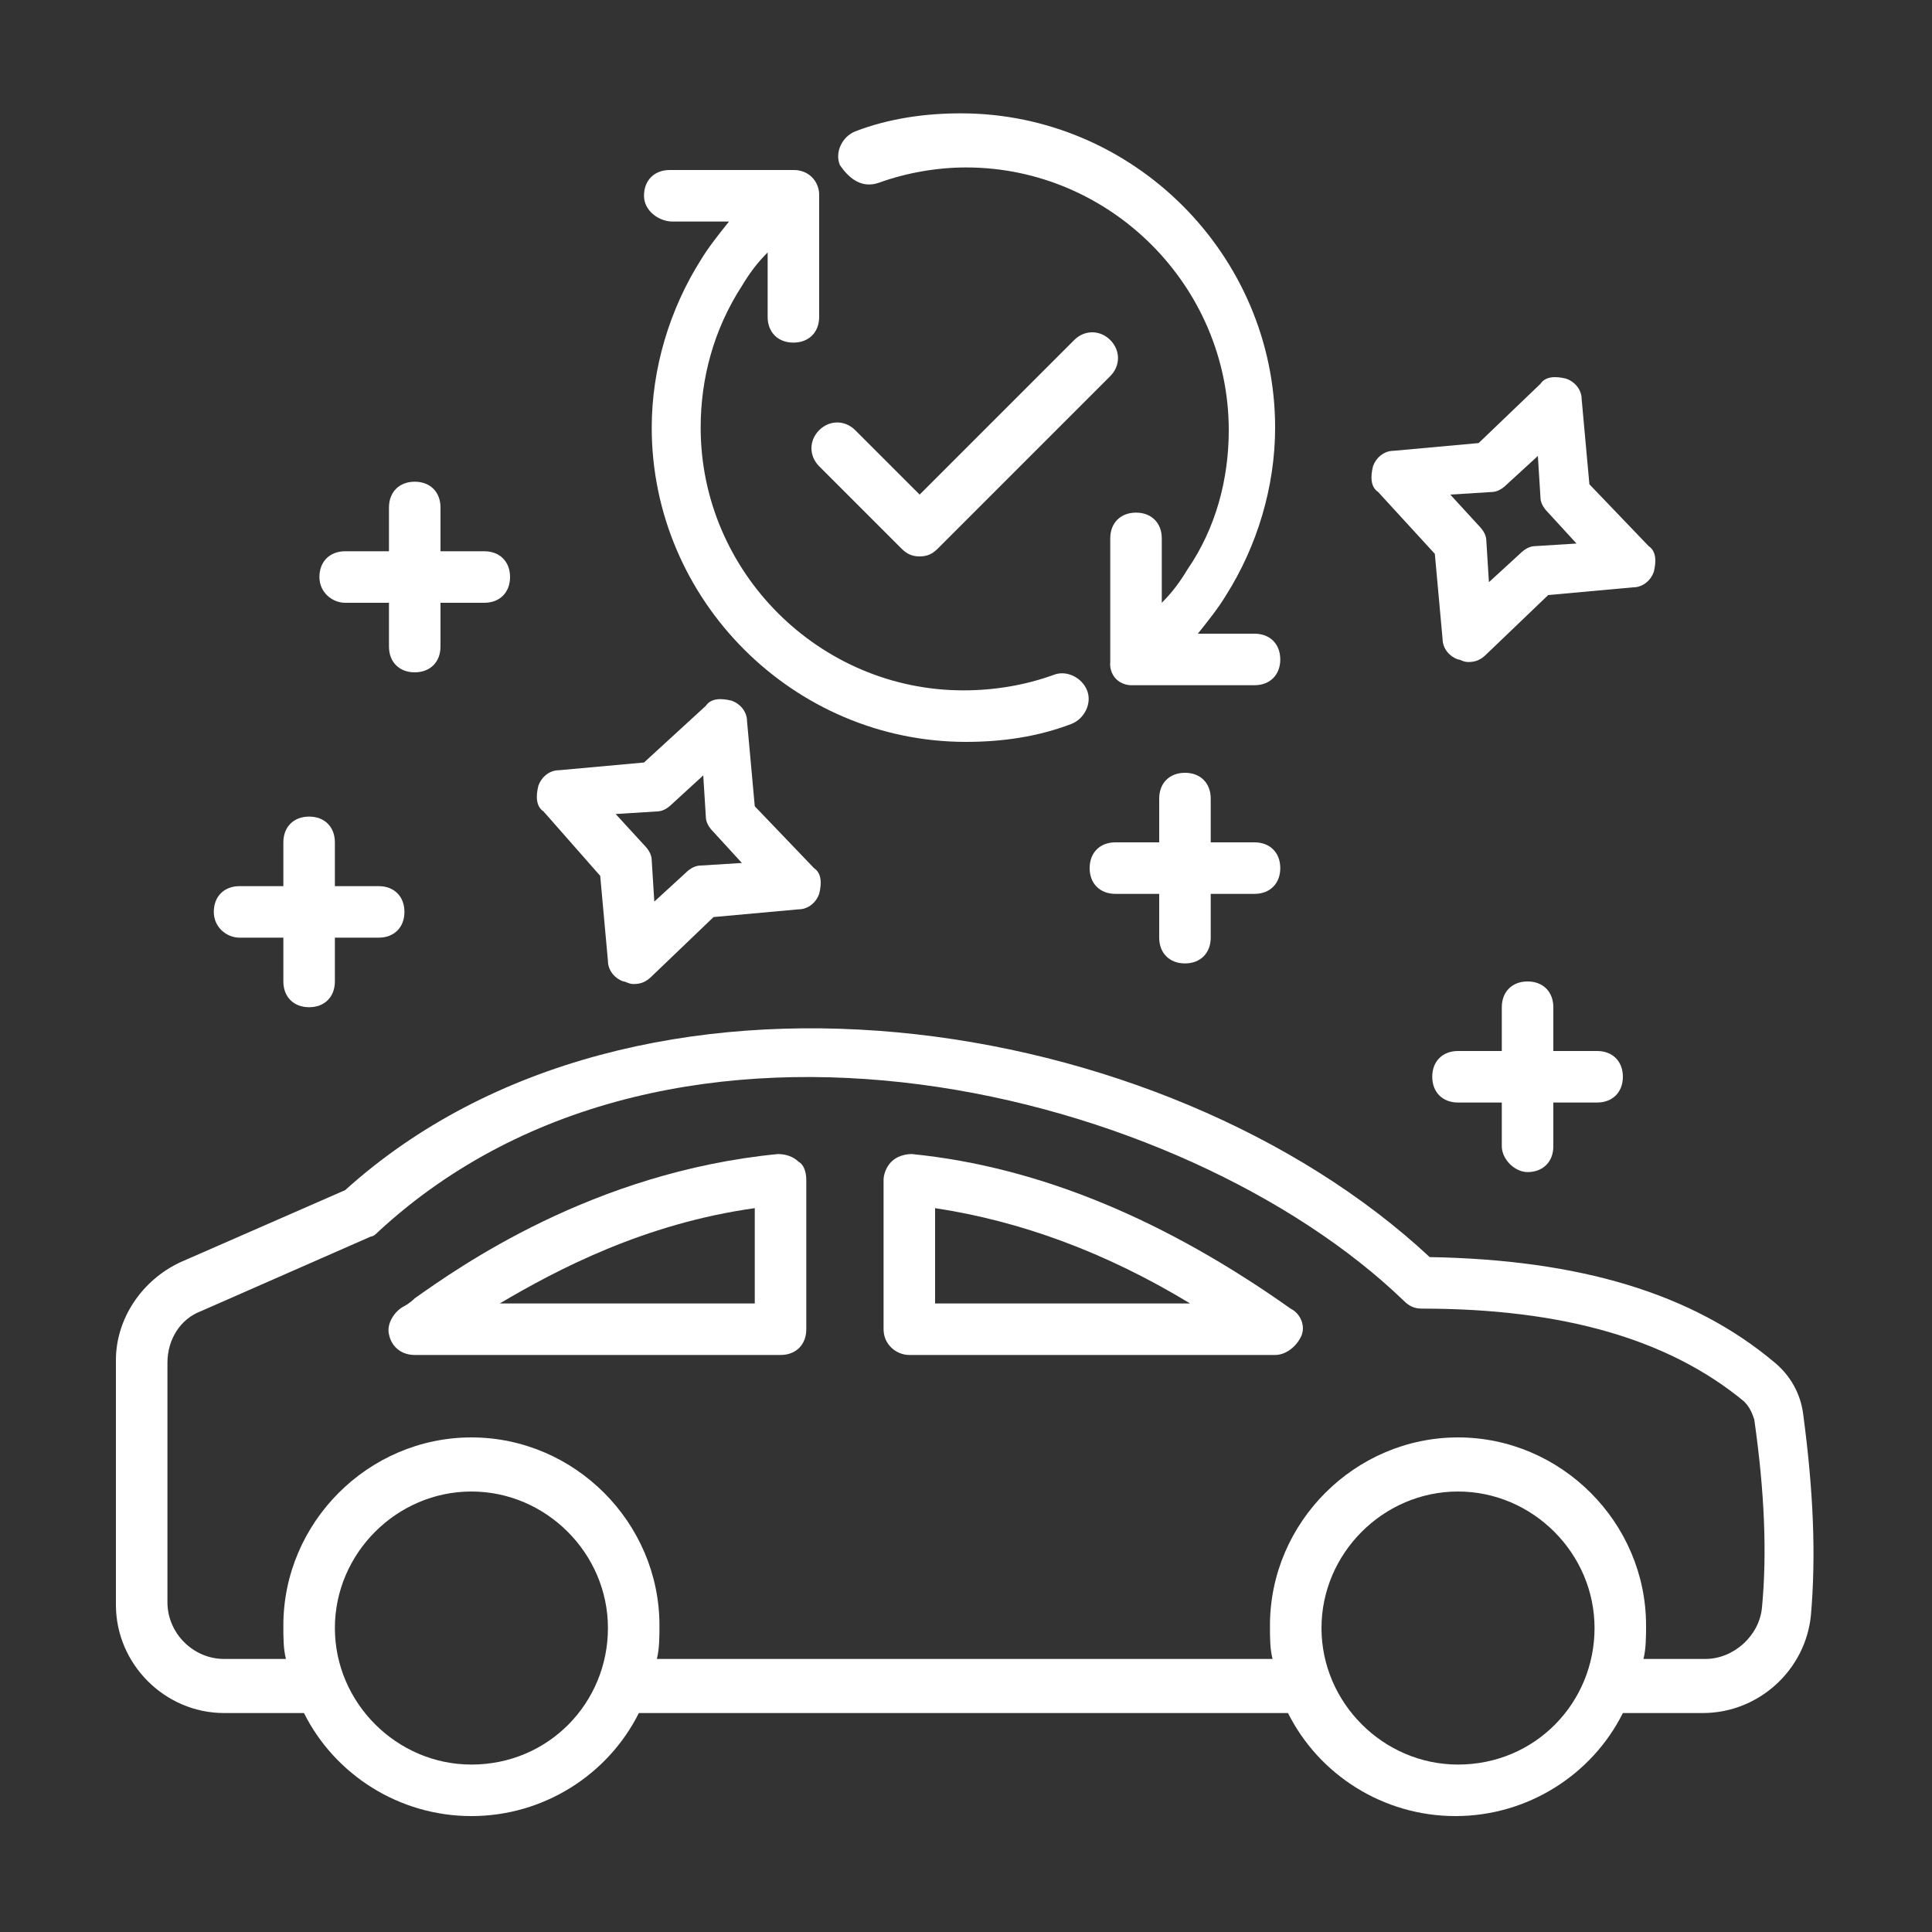
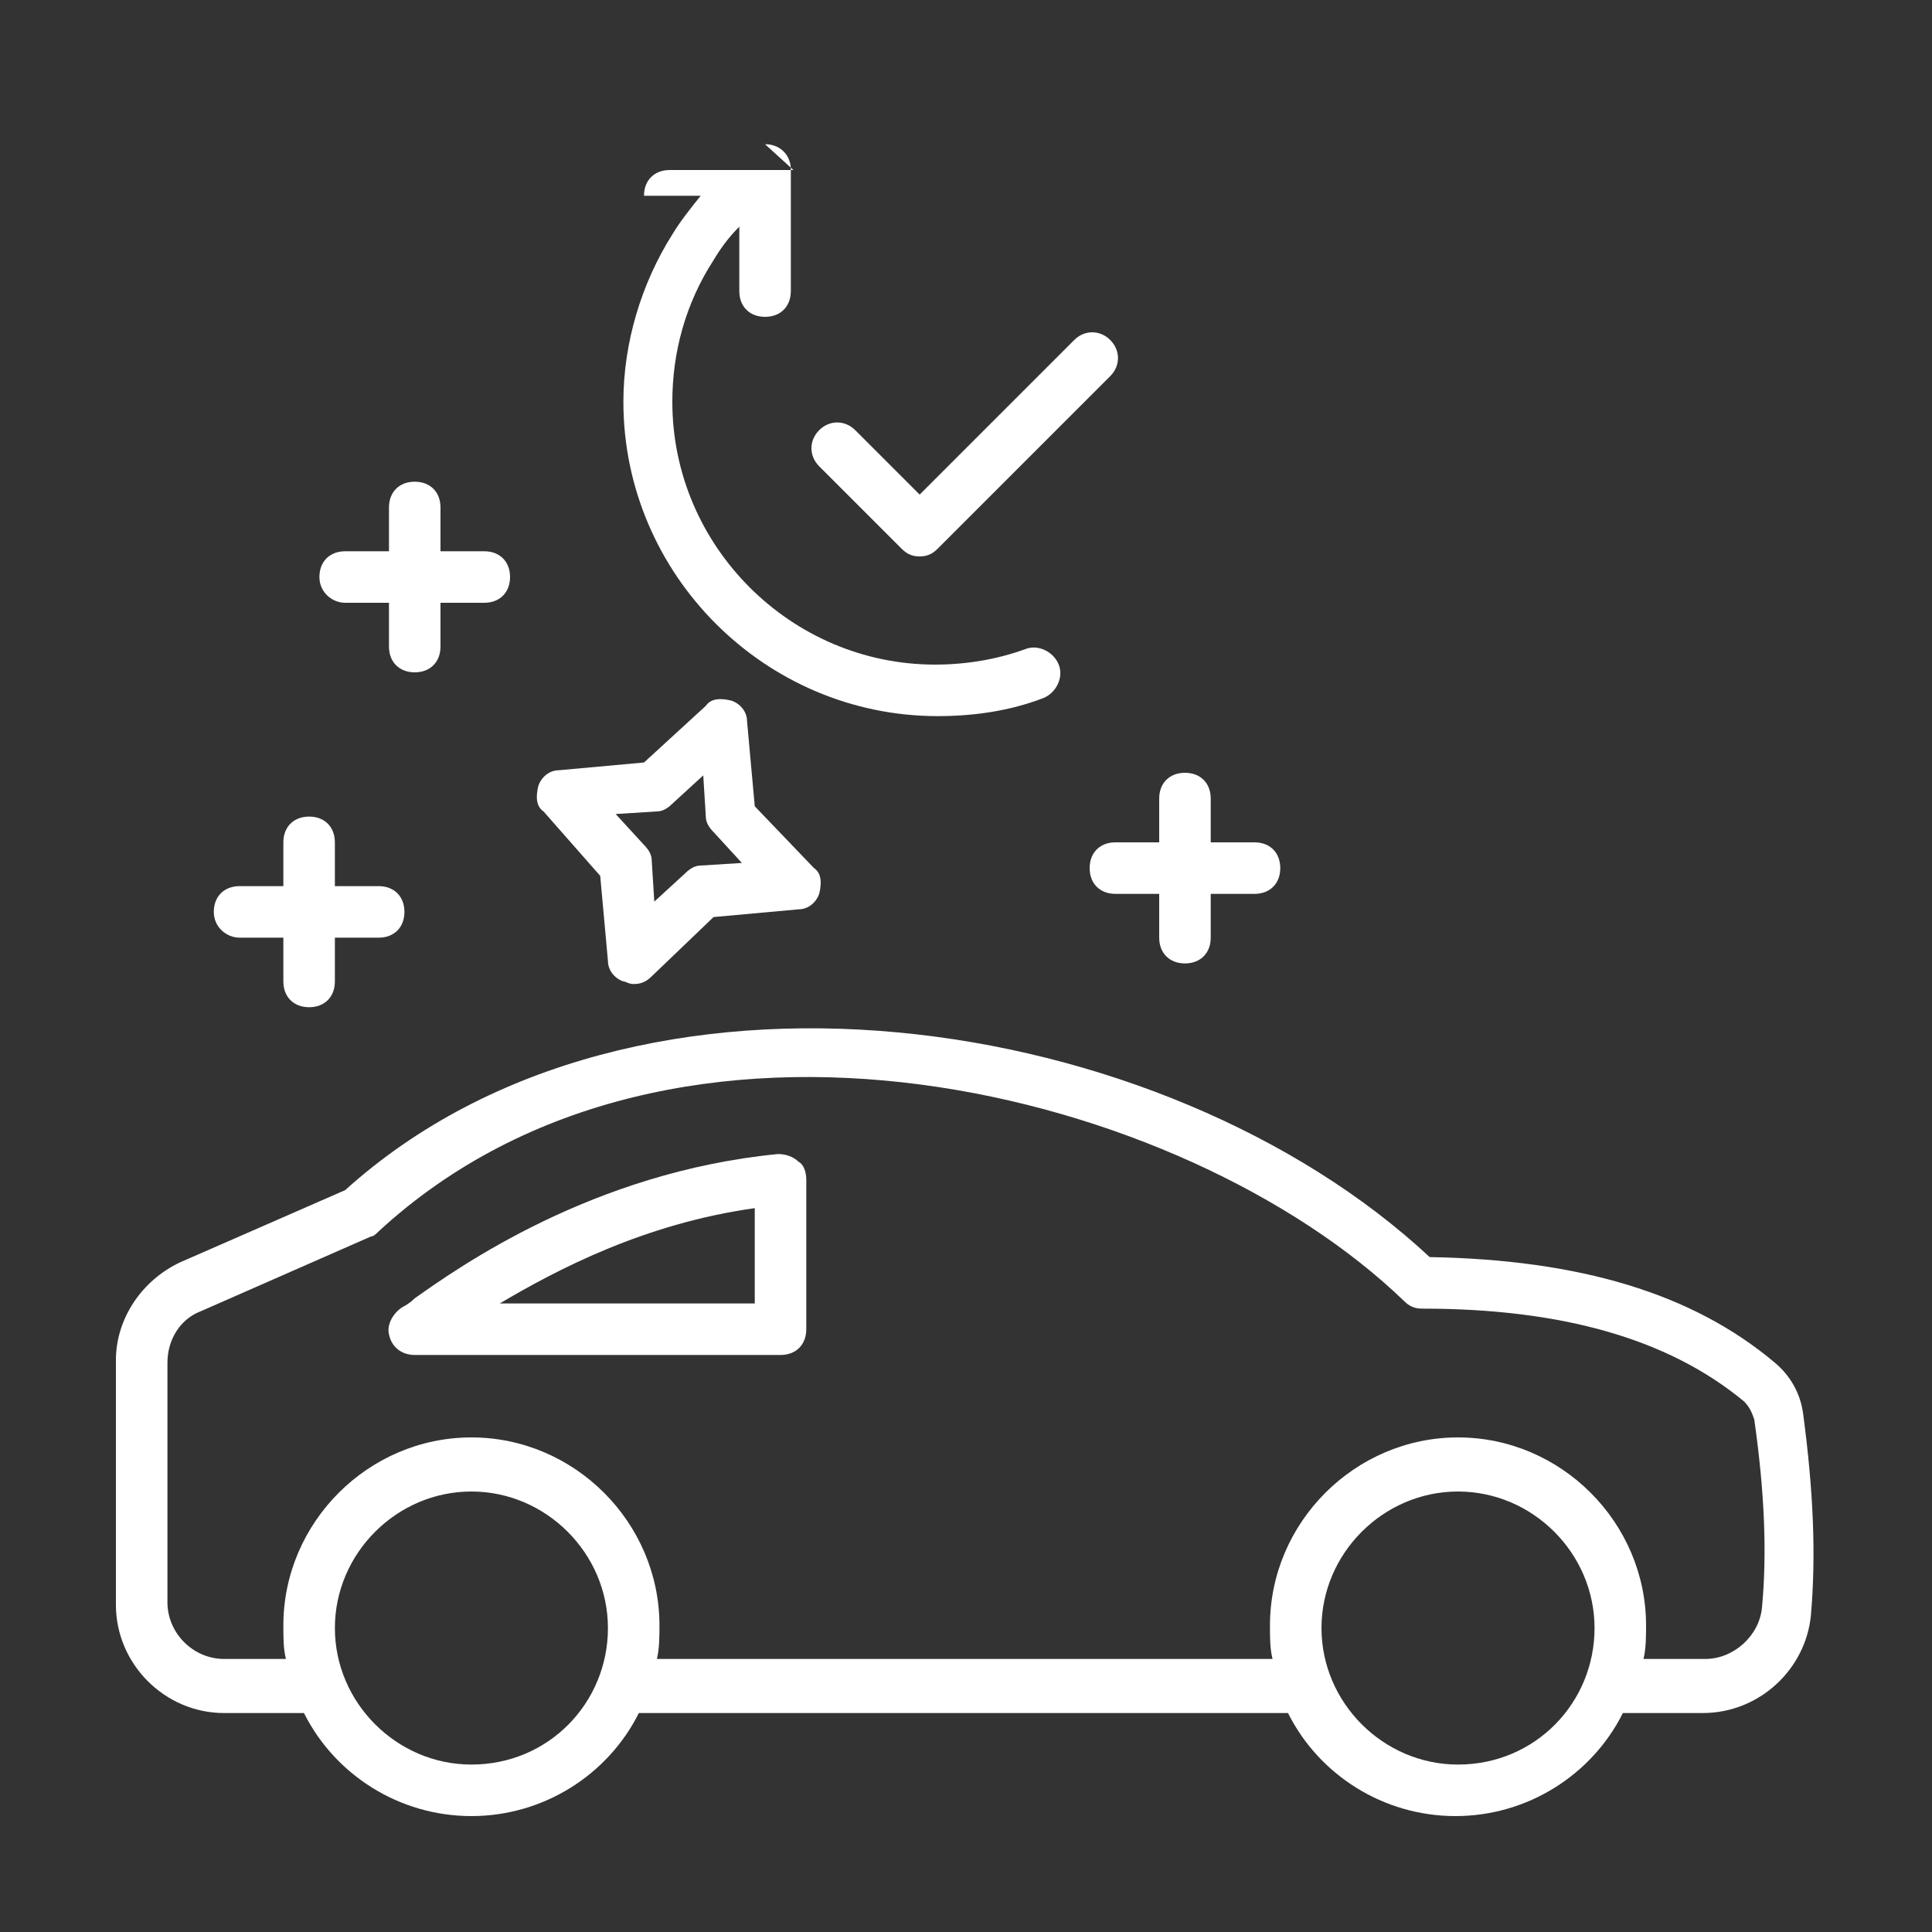
<svg xmlns="http://www.w3.org/2000/svg" id="Layer_1" fill="#ffffff" height="512" viewBox="0 0 512 512" width="512">
  <rect x="0" y="0" width="512" height="512" fill="#333333" stroke="none" />
  <g>
-     <path d="m299.691 181.589h32.768c4.096 0 6.827-2.731 6.827-6.827s-2.731-6.827-6.827-6.827h-15.019c2.731-3.413 5.461-6.827 7.509-10.24 8.192-12.971 12.971-28.672 12.971-44.373 0-45.739-37.547-83.285-83.285-83.285-9.557 0-19.115 1.365-27.989 4.779-3.413 1.365-5.461 5.461-4.096 8.875 2.731 4.096 6.144 6.144 10.24 4.779 7.509-2.731 15.701-4.096 23.211-4.096 38.229 0 69.632 31.403 69.632 69.632 0 12.971-3.413 25.941-10.923 36.864-2.048 3.413-4.096 6.144-6.827 8.875v-17.067c0-4.096-2.731-6.827-6.827-6.827s-6.827 2.731-6.827 6.827v32.768c-.039.355-.228 2.406 1.264 4.177 1.603 1.902 3.866 1.963 4.198 1.966z" />
-     <path d="m210.261 45.056h-32.768c-4.096 0-6.827 2.731-6.827 6.827s4.096 6.827 7.509 6.827h15.019c-2.731 3.413-5.461 6.827-7.509 10.24-8.192 12.971-12.971 28.672-12.971 44.373 0 45.739 37.547 83.285 83.285 83.285 9.557 0 19.115-1.365 27.989-4.779 3.413-1.365 5.461-5.461 4.096-8.875-1.365-3.413-5.461-5.461-8.875-4.096-7.509 2.731-15.701 4.096-23.893 4.096-38.229 0-69.632-31.403-69.632-69.632 0-12.971 3.413-25.941 10.923-37.547 2.048-3.413 4.096-6.144 6.827-8.875v17.067c0 4.096 2.731 6.827 6.827 6.827s6.827-2.731 6.827-6.827v-32.084c.018-.444.068-2.808-1.758-4.759-2.004-2.142-4.672-2.083-5.069-2.068z" />
+     <path d="m210.261 45.056h-32.768c-4.096 0-6.827 2.731-6.827 6.827h15.019c-2.731 3.413-5.461 6.827-7.509 10.24-8.192 12.971-12.971 28.672-12.971 44.373 0 45.739 37.547 83.285 83.285 83.285 9.557 0 19.115-1.365 27.989-4.779 3.413-1.365 5.461-5.461 4.096-8.875-1.365-3.413-5.461-5.461-8.875-4.096-7.509 2.731-15.701 4.096-23.893 4.096-38.229 0-69.632-31.403-69.632-69.632 0-12.971 3.413-25.941 10.923-37.547 2.048-3.413 4.096-6.144 6.827-8.875v17.067c0 4.096 2.731 6.827 6.827 6.827s6.827-2.731 6.827-6.827v-32.084c.018-.444.068-2.808-1.758-4.759-2.004-2.142-4.672-2.083-5.069-2.068z" />
    <path d="m217.088 123.563 21.845 21.845c1.365 1.365 2.731 2.048 4.779 2.048s3.413-.683 4.779-2.048l45.739-45.739c2.731-2.731 2.731-6.827 0-9.557-2.731-2.731-6.827-2.731-9.557 0l-40.96 40.96-17.067-17.067c-2.731-2.731-6.827-2.731-9.557 0s-2.732 6.827-.001 9.558z" />
    <path d="m59.392 453.973h21.163c8.192 16.384 25.259 27.307 44.373 27.307s36.181-10.923 44.373-27.307h172.032c8.192 16.384 25.259 27.307 44.373 27.307 19.115 0 36.181-10.923 44.373-27.307h21.163c15.019 0 27.307-11.605 28.672-25.941 1.365-15.701.683-32.768-2.048-53.248-.683-5.461-3.413-10.24-7.509-13.653-21.845-18.432-51.883-27.307-91.477-27.989-70.315-65.536-210.261-87.381-287.403-17.749l-43.691 19.115c-10.24 4.779-17.067 15.019-17.067 25.941v64.853c.001 15.701 12.972 28.671 28.673 28.671zm65.536 13.654c-19.797 0-36.181-16.384-36.181-36.181s16.384-36.181 36.181-36.181 36.181 16.384 36.181 36.181-15.701 36.181-36.181 36.181zm261.461 0c-19.797 0-36.181-16.384-36.181-36.181s16.384-36.181 36.181-36.181 36.181 16.384 36.181 36.181c.001 19.797-15.701 36.181-36.181 36.181zm-342.016-106.496c0-6.144 3.413-11.605 8.875-13.653l45.056-19.797c.683 0 1.365-.683 2.048-1.365 78.507-72.363 213.675-37.547 271.701 18.432 1.365 1.365 2.731 2.048 4.779 2.048 37.547 0 65.536 8.192 85.333 24.576 1.365 1.365 2.048 2.731 2.731 4.779 2.731 19.115 3.413 35.499 2.048 49.835-.683 7.509-7.509 13.653-15.019 13.653h-16.384c.683-2.731.683-6.144.683-8.875 0-27.307-22.528-49.835-49.835-49.835s-49.835 22.528-49.835 49.835c0 3.413 0 6.144.683 8.875h-163.157c.683-2.731.683-6.144.683-8.875 0-27.307-22.528-49.835-49.835-49.835s-49.835 22.528-49.835 49.835c0 3.413 0 6.144.683 8.875h-16.384c-8.192 0-15.019-6.827-15.019-15.019z" />
    <path d="m109.909 359.083h96.939c4.096 0 6.827-2.731 6.827-6.827v-39.595c0-2.048-.683-4.096-2.048-4.779-1.365-1.365-3.413-2.048-5.461-2.048-49.152 4.779-84.651 30.037-96.256 38.229-1.365 1.365-2.731 2.048-2.731 2.048-2.731 1.365-4.779 4.779-4.096 7.509.682 3.415 3.413 5.463 6.826 5.463zm90.112-38.912v25.259h-67.584c15.019-8.875 38.23-21.163 67.584-25.259z" />
-     <path d="m240.981 359.083h96.939c2.731 0 5.461-2.048 6.827-4.779s0-6.144-2.731-7.509c-32.768-23.211-66.219-37.547-100.352-40.96-2.048 0-4.096.683-5.461 2.048s-2.048 3.413-2.048 4.779v39.595c0 4.095 3.413 6.826 6.826 6.826zm6.827-38.912c22.528 3.413 45.056 11.605 67.584 25.259h-67.584z" />
-     <path d="m404.821 310.613c4.096 0 6.827-2.731 6.827-6.827v-11.605h11.605c4.096 0 6.827-2.731 6.827-6.827s-2.731-6.827-6.827-6.827h-11.605v-11.605c0-4.096-2.731-6.827-6.827-6.827s-6.827 2.731-6.827 6.827v11.605h-11.605c-4.096 0-6.827 2.731-6.827 6.827s2.731 6.827 6.827 6.827h11.605v11.605c.001 3.414 3.414 6.827 6.827 6.827z" />
    <path d="m314.027 255.317c4.096 0 6.827-2.731 6.827-6.827v-11.605h11.605c4.096 0 6.827-2.731 6.827-6.827s-2.731-6.827-6.827-6.827h-11.605v-11.605c0-4.096-2.731-6.827-6.827-6.827s-6.827 2.731-6.827 6.827v11.605h-11.605c-4.096 0-6.827 2.731-6.827 6.827s2.731 6.827 6.827 6.827h11.605v11.605c0 4.097 2.731 6.827 6.827 6.827z" />
    <path d="m91.477 159.744h11.605v11.605c0 4.096 2.731 6.827 6.827 6.827s6.827-2.731 6.827-6.827v-11.605h11.605c4.096 0 6.827-2.731 6.827-6.827s-2.731-6.827-6.827-6.827h-11.605v-11.605c0-4.096-2.731-6.827-6.827-6.827s-6.827 2.731-6.827 6.827v11.605h-11.605c-4.096 0-6.827 2.731-6.827 6.827.001 4.096 3.414 6.827 6.827 6.827z" />
    <path d="m63.488 248.491h11.605v11.605c0 4.096 2.731 6.827 6.827 6.827s6.827-2.731 6.827-6.827v-11.605h11.605c4.096 0 6.827-2.731 6.827-6.827s-2.731-6.827-6.827-6.827h-11.605v-11.605c0-4.096-2.731-6.827-6.827-6.827s-6.827 2.731-6.827 6.827v11.605h-11.605c-4.096 0-6.827 2.731-6.827 6.827s3.414 6.827 6.827 6.827z" />
    <path d="m159.061 232.107 2.048 22.528c0 2.731 2.048 4.779 4.096 5.461.683 0 1.365.683 2.731.683 2.048 0 3.413-.683 4.779-2.048l16.384-15.701 22.528-2.048c2.731 0 4.779-2.048 5.461-4.096.683-2.731.683-5.461-1.365-6.827l-15.701-16.384-2.048-22.528c0-2.731-2.048-4.779-4.096-5.461-2.731-.683-5.461-.683-6.827 1.365l-16.384 15.019-22.528 2.048c-2.731 0-4.779 2.048-5.461 4.096-.683 2.731-.683 5.461 1.365 6.827zm15.019-17.067c1.365 0 2.731-.683 4.096-2.048l8.192-7.509.683 10.923c0 1.365.683 2.731 2.048 4.096l7.509 8.192-10.923.683c-1.365 0-2.731.683-4.096 2.048l-8.192 7.509-.683-10.923c0-1.365-.683-2.731-2.048-4.096l-7.509-8.192z" />
-     <path d="m380.245 146.773 2.048 22.528c0 2.731 2.048 4.779 4.096 5.461.683 0 1.365.683 2.731.683 2.048 0 3.413-.683 4.779-2.048l16.384-15.701 22.528-2.048c2.731 0 4.779-2.048 5.461-4.096.683-2.731.683-5.461-1.365-6.827l-15.701-16.384-2.048-22.528c0-2.731-2.048-4.779-4.096-5.461-2.731-.683-5.461-.683-6.827 1.365l-16.384 15.701-22.528 2.048c-2.731 0-4.779 2.048-5.461 4.096-.683 2.731-.683 5.461 1.365 6.827zm15.019-16.384c1.365 0 2.731-.683 4.096-2.048l8.192-7.509.683 10.923c0 1.365.683 2.731 2.048 4.096l7.509 8.192-10.923.683c-1.365 0-2.731.683-4.096 2.048l-8.192 7.509-.683-10.923c0-1.365-.683-2.731-2.048-4.096l-7.509-8.192z" />
  </g>
</svg>